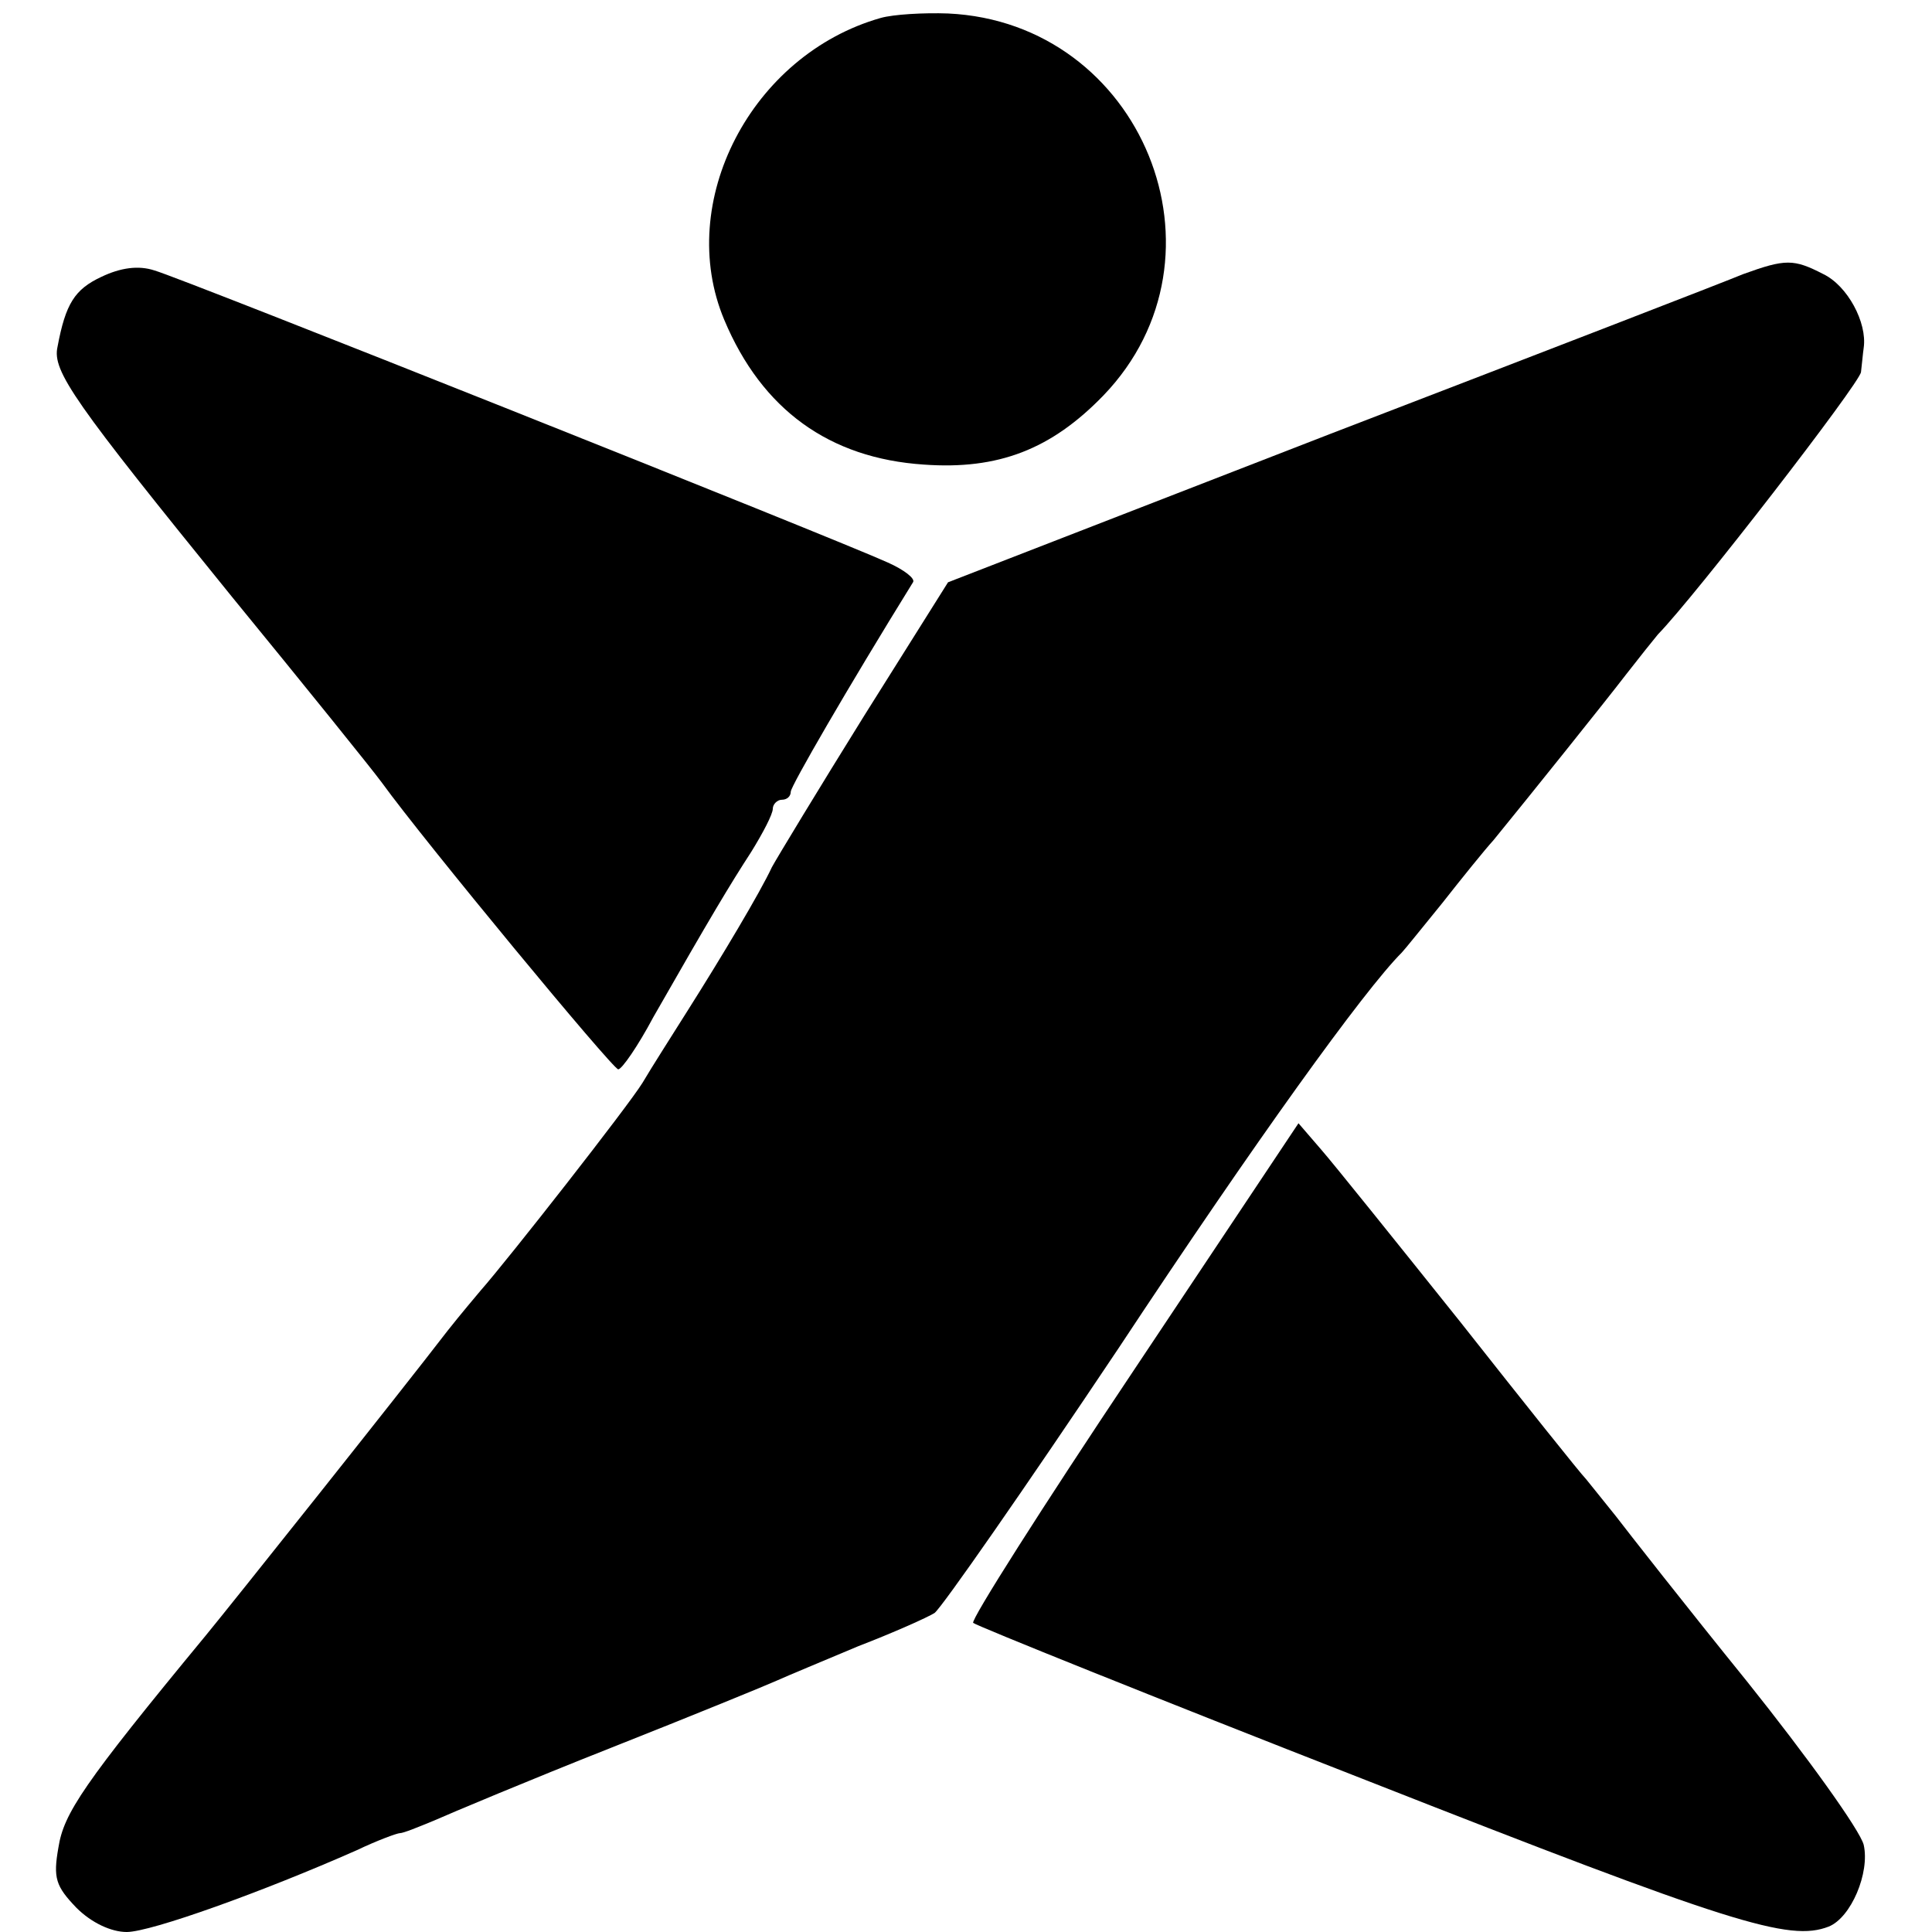
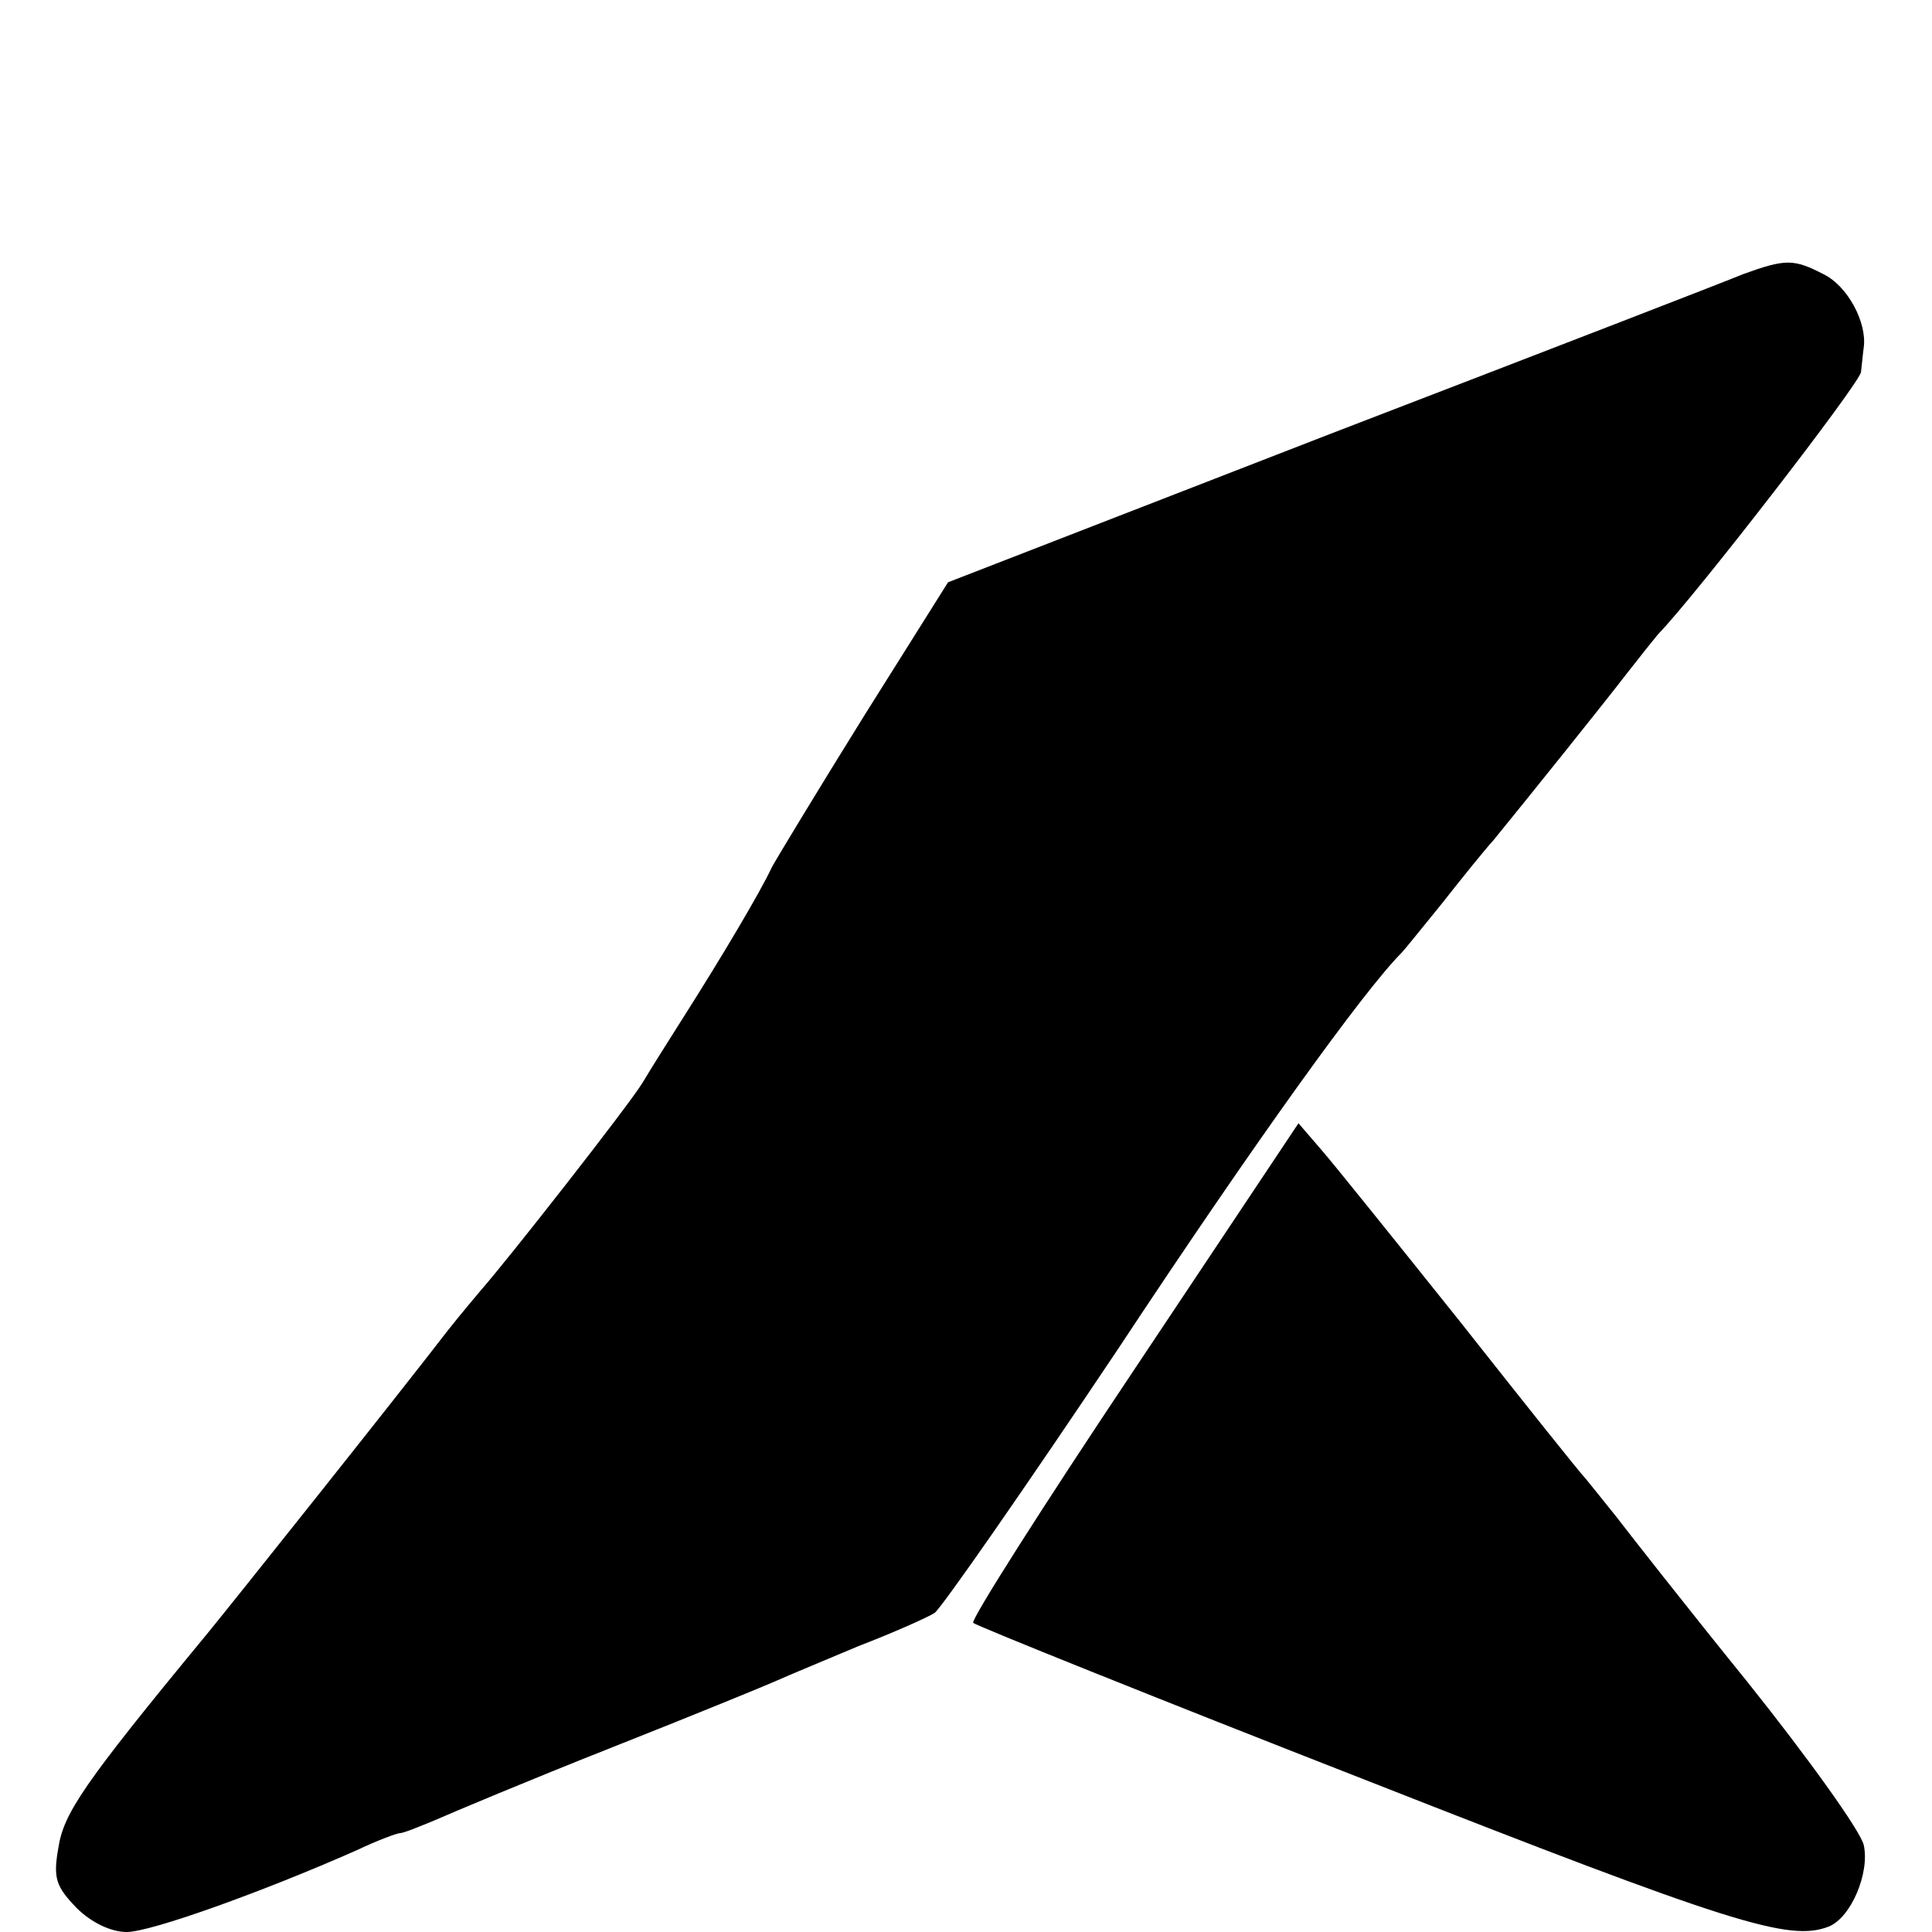
<svg xmlns="http://www.w3.org/2000/svg" version="1.0" width="215pt" height="215pt" viewBox="0 0 215 215" preserveAspectRatio="xMidYMid meet">
  <g transform="translate(0,215) scale(0.1,-0.1)" fill="#000000" stroke="none">
-     <path d="M980 2130 c-144 -41 -229 -205 -174 -336 42 -100 117 -154 222 -161 83 -6 142 17 200 77 149 155 43 415 -173 425 -27 1 -61 -1 -75 -5z" />
-     <path d="M113 1842 c-30 -14 -40 -30 -49 -78 -6 -27 18 -61 194 -278 81 -99 156 -192 167 -207 47 -65 257 -319 263 -319 4 0 22 26 39 58 64 112 85 147 109 184 13 21 24 42 24 48 0 5 5 10 10 10 6 0 10 4 10 9 0 6 63 115 136 233 3 4 -10 14 -28 22 -57 26 -787 317 -816 325 -18 6 -38 3 -59 -7z" />
    <path d="M1940 1845 c-19 -8 -226 -88 -460 -178 l-425 -165 -93 -148 c-51 -82 -97 -158 -103 -169 -13 -28 -56 -100 -94 -160 -17 -27 -40 -63 -50 -80 -16 -26 -150 -197 -180 -231 -5 -6 -22 -26 -37 -45 -53 -69 -241 -305 -269 -339 -137 -166 -158 -198 -164 -236 -6 -34 -3 -43 20 -67 17 -17 39 -27 56 -27 27 0 152 45 256 91 23 11 45 19 48 19 4 0 21 7 38 14 18 8 106 45 197 81 91 36 174 70 185 75 11 5 52 22 90 38 39 15 77 32 85 37 8 6 100 138 205 295 152 230 273 398 315 440 3 3 23 28 45 55 22 28 47 59 57 70 40 49 125 155 148 185 14 18 30 38 35 44 41 42 225 280 226 292 1 8 2 20 3 27 4 28 -18 69 -45 82 -33 17 -42 17 -89 0z" />
-     <path d="M1261 624 c-101 -151 -181 -277 -178 -280 3 -3 199 -82 437 -175 407 -160 471 -180 515 -163 25 10 46 60 39 91 -4 16 -62 97 -130 182 -68 84 -133 167 -146 184 -13 16 -28 35 -33 41 -6 6 -69 85 -140 175 -72 90 -141 176 -155 192 l-25 29 -184 -276z" />
+     <path d="M1261 624 c-101 -151 -181 -277 -178 -280 3 -3 199 -82 437 -175 407 -160 471 -180 515 -163 25 10 46 60 39 91 -4 16 -62 97 -130 182 -68 84 -133 167 -146 184 -13 16 -28 35 -33 41 -6 6 -69 85 -140 175 -72 90 -141 176 -155 192 l-25 29 -184 -276" />
  </g>
</svg>